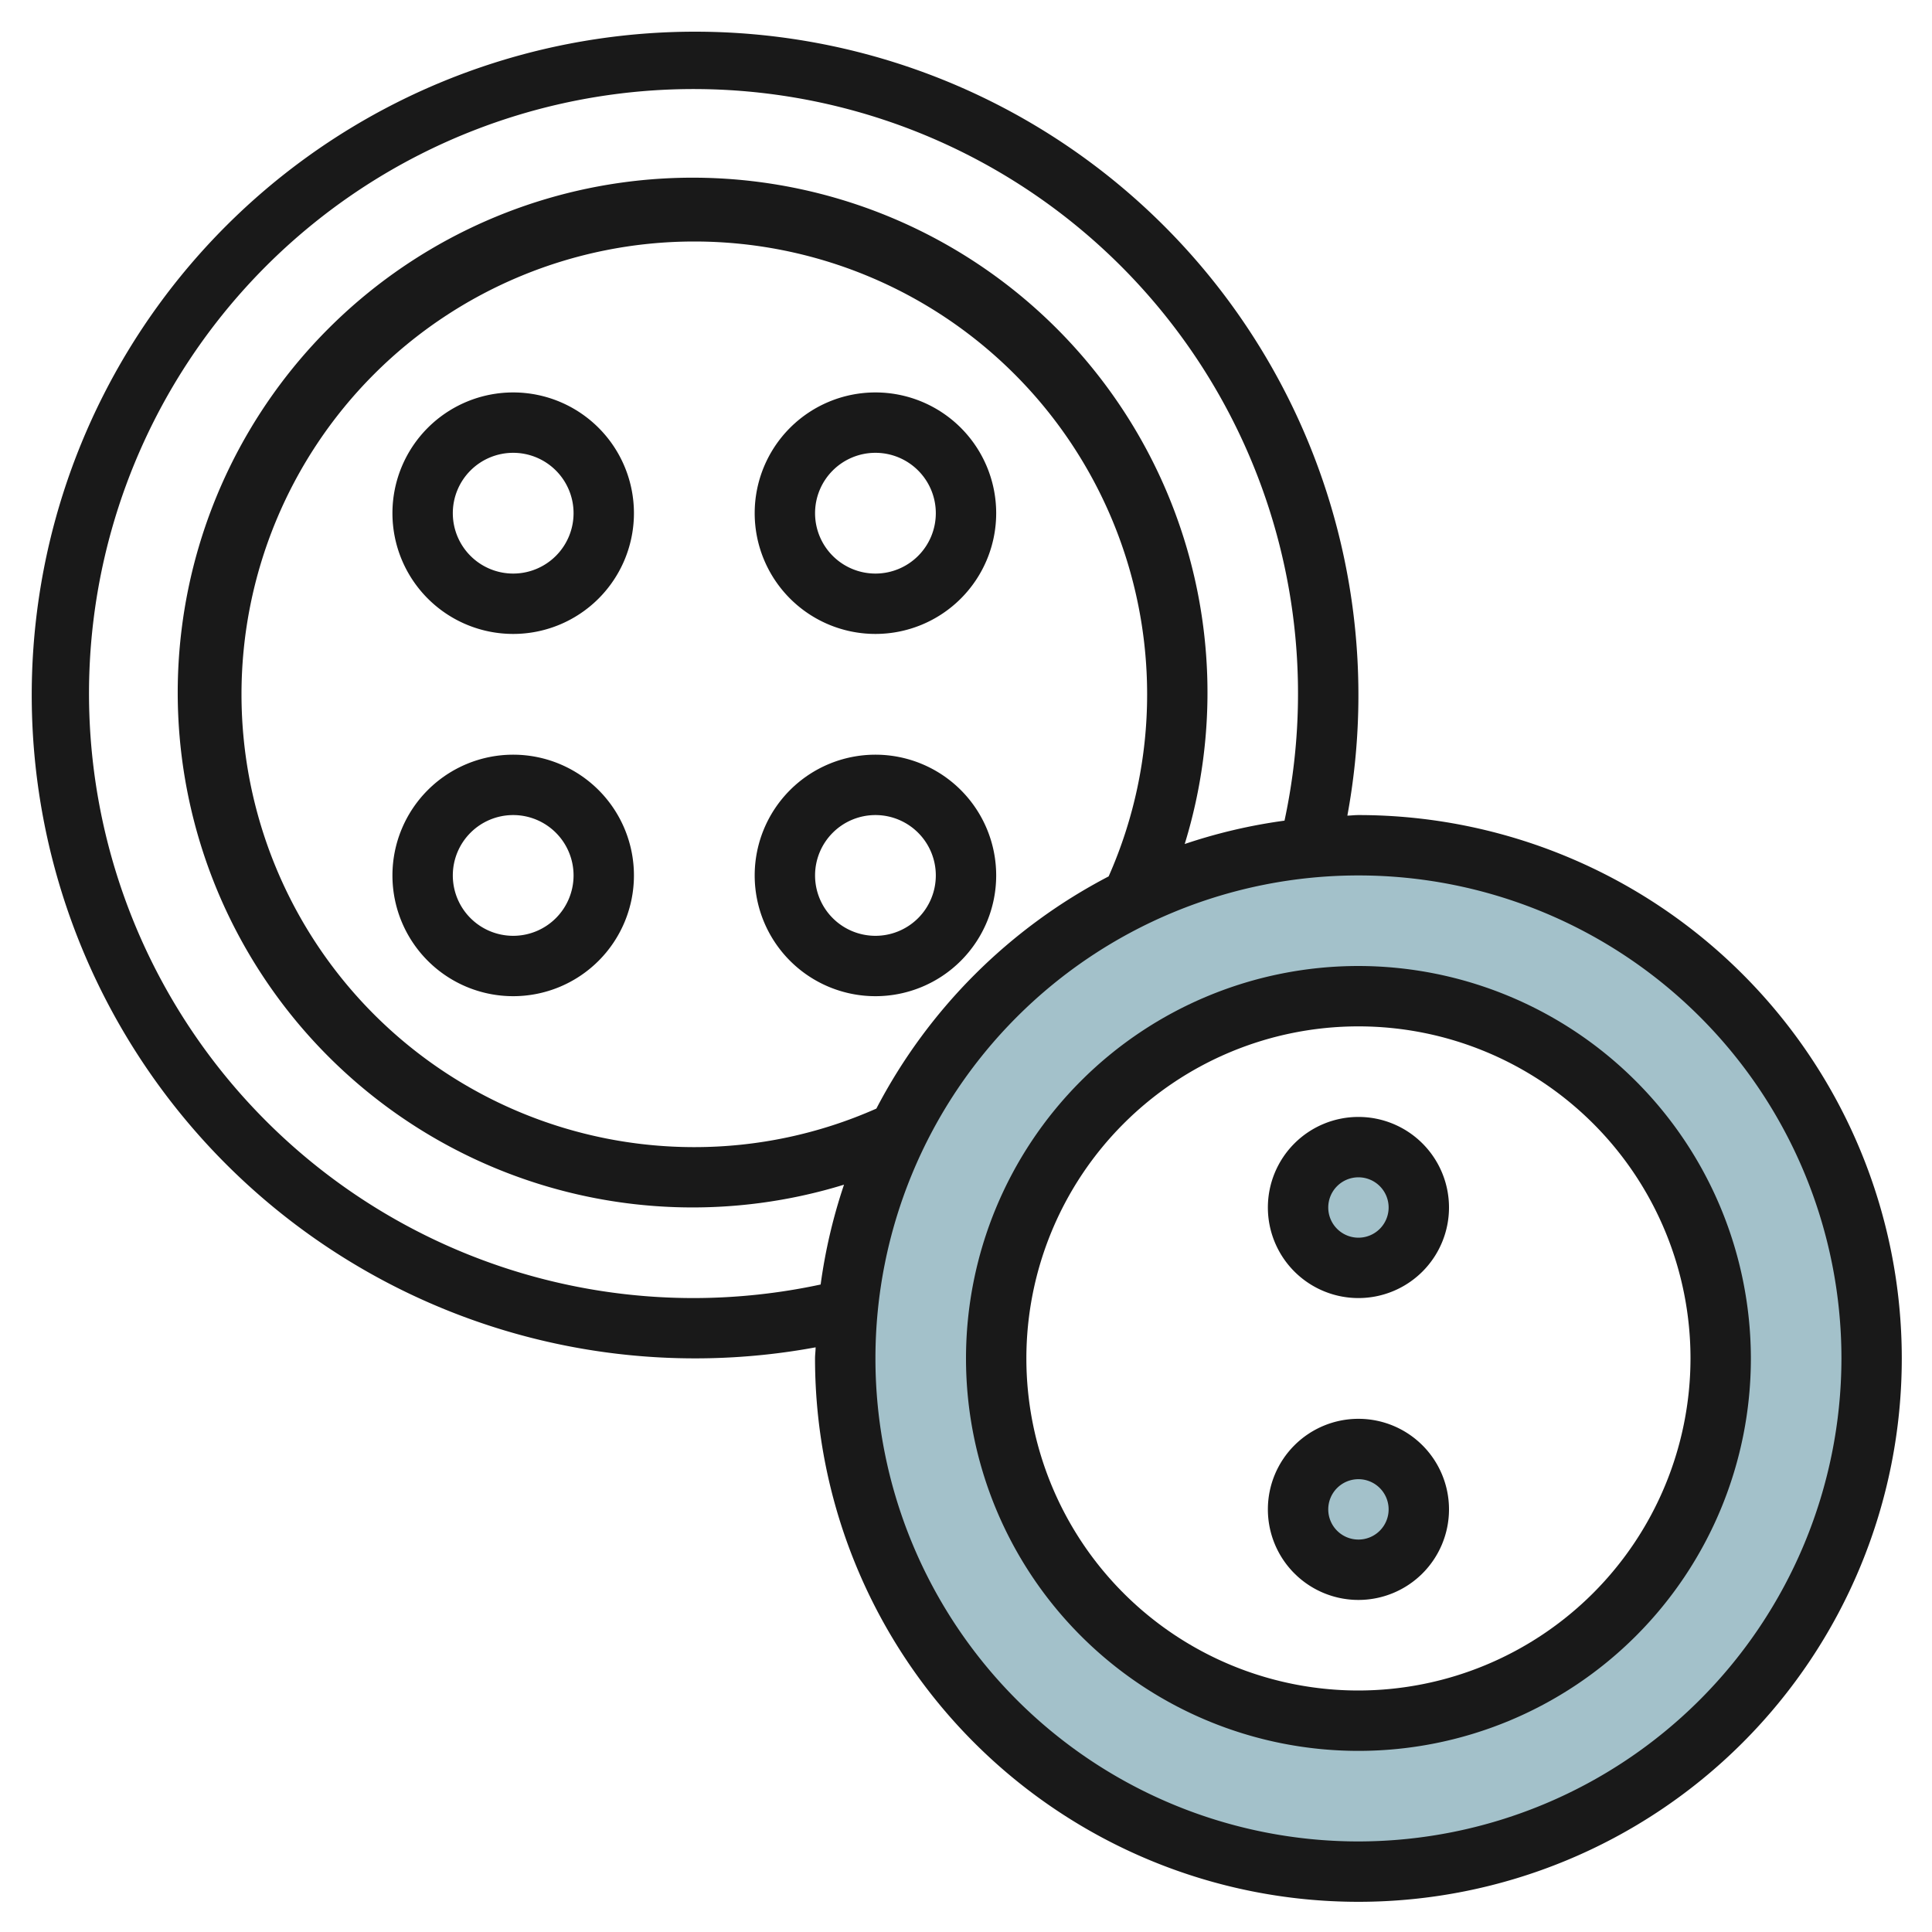
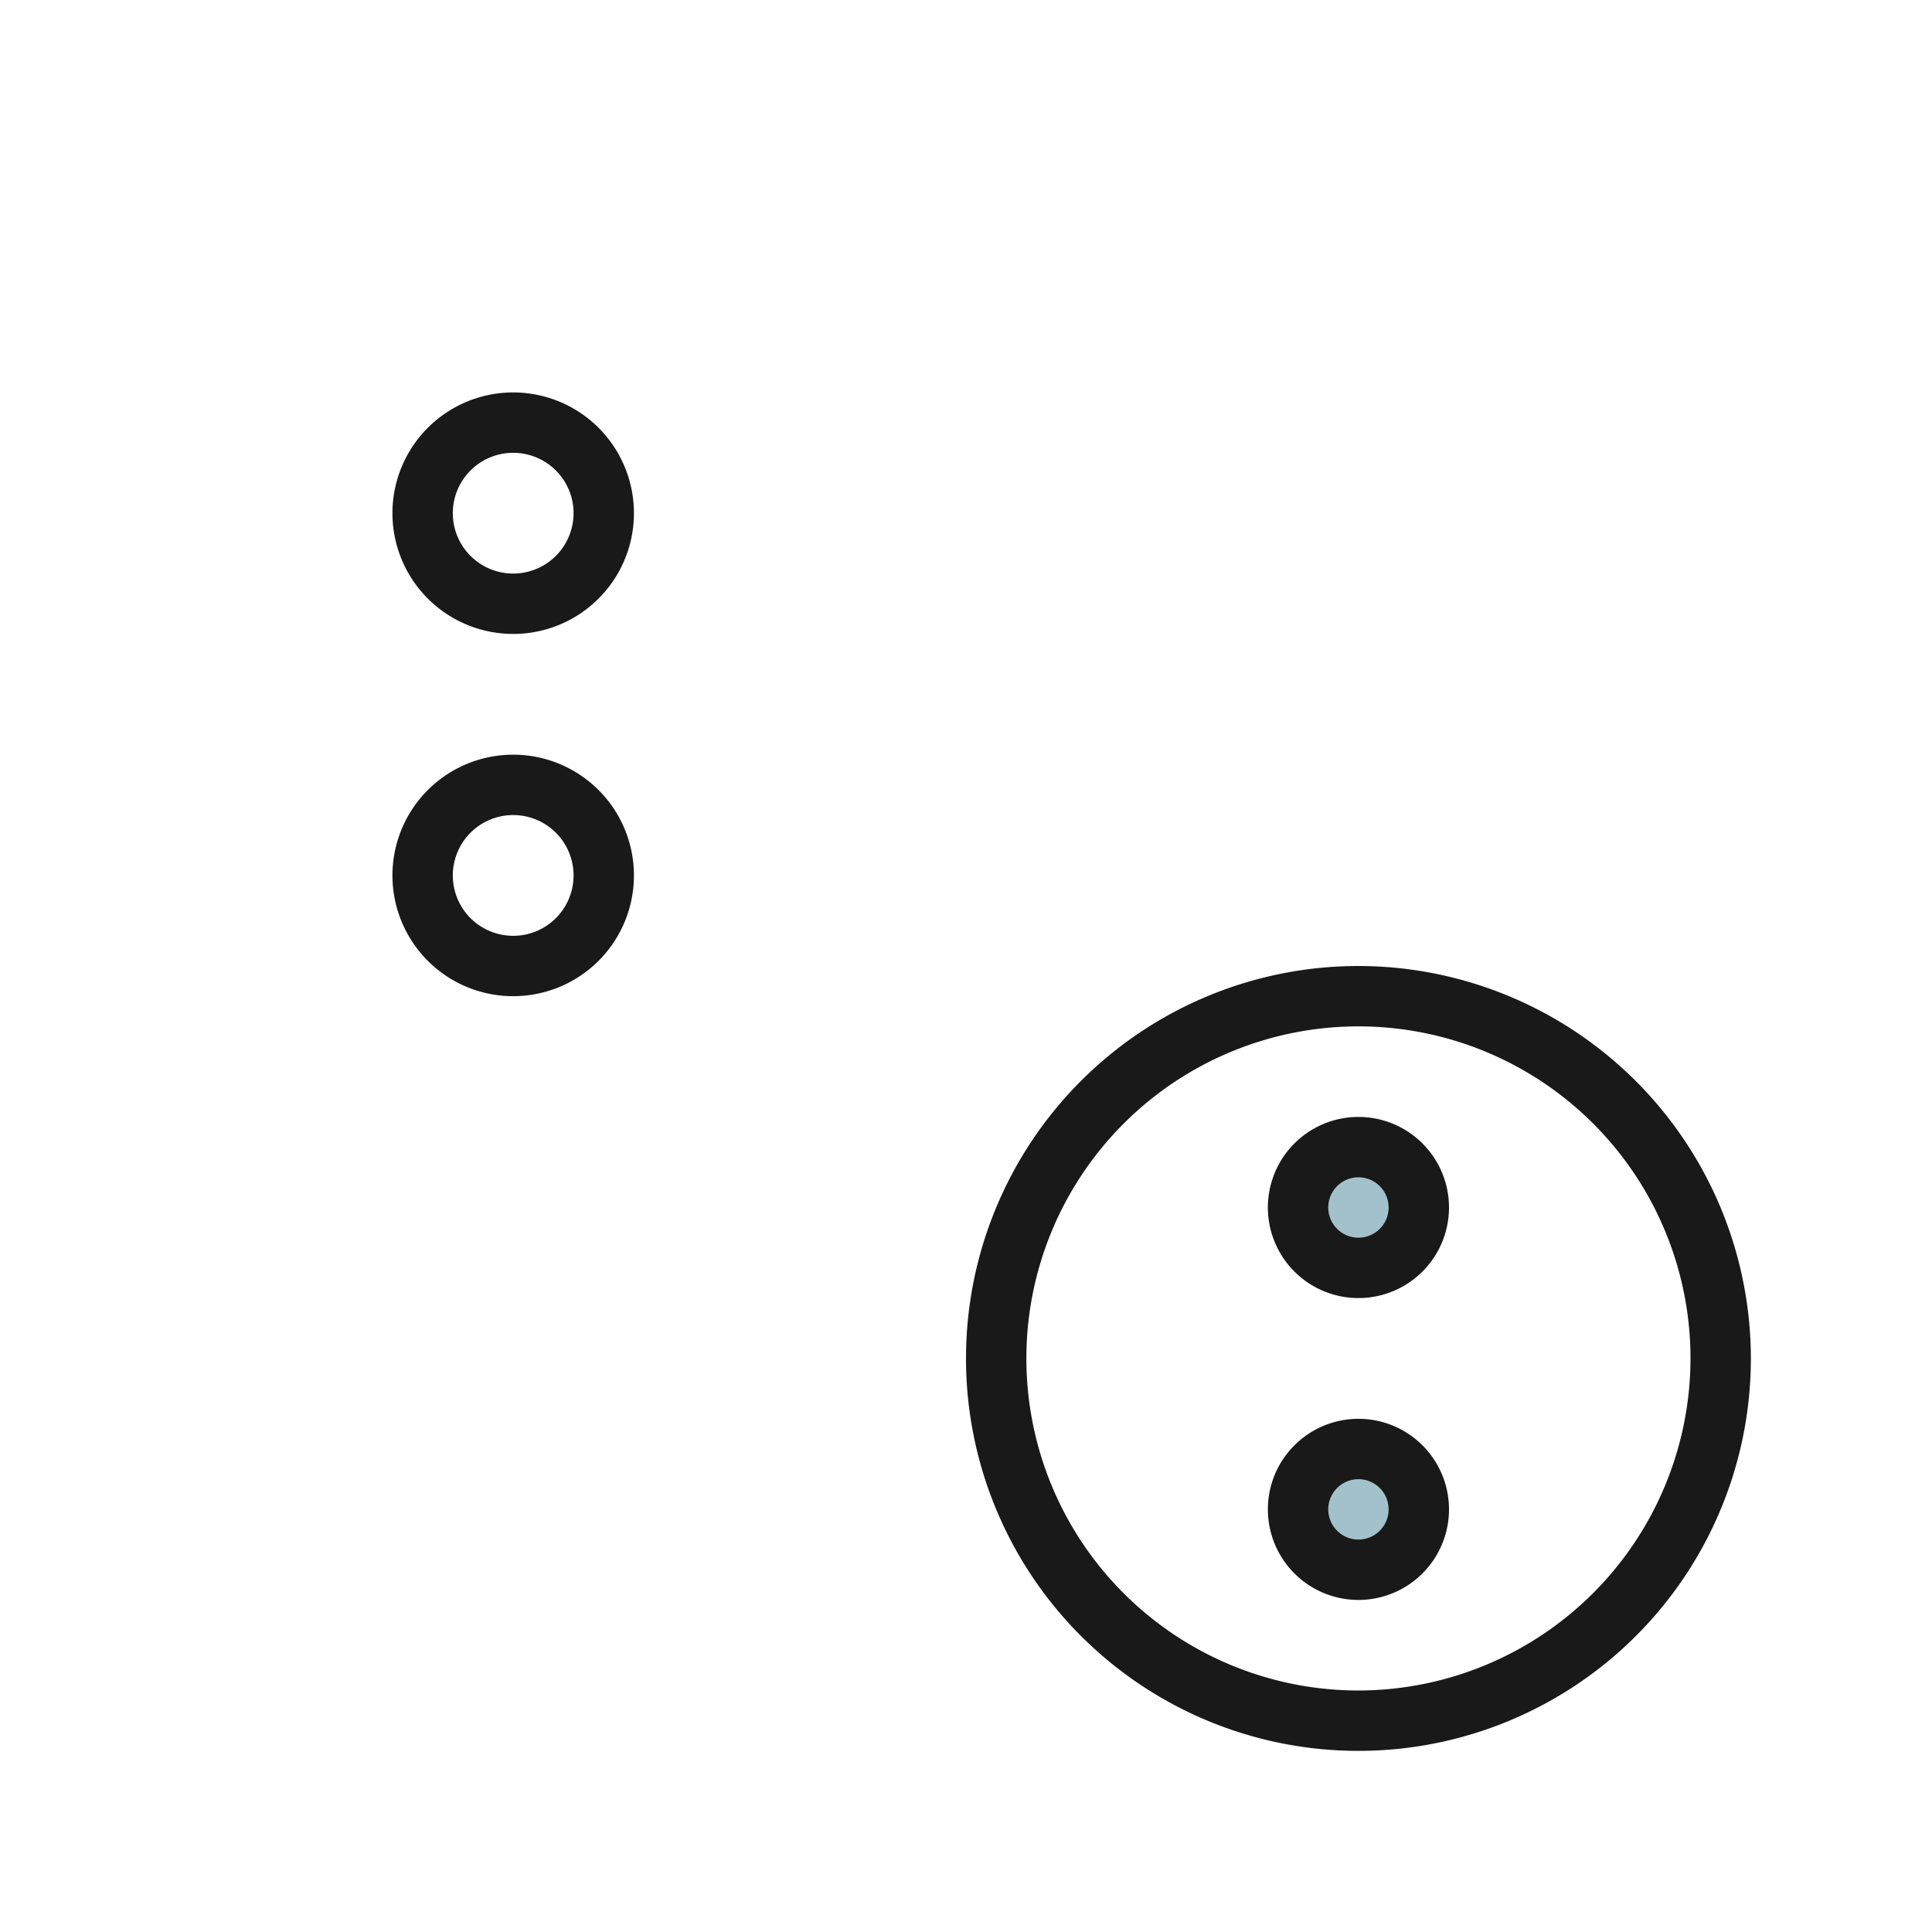
<svg xmlns="http://www.w3.org/2000/svg" id="Layer_3" height="512" viewBox="0 0 64 64" width="512" data-name="Layer 3">
-   <path d="m45 28a17 17 0 1 0 17 17 17 17 0 0 0 -17-17zm0 29a12 12 0 1 1 12-12 12 12 0 0 1 -12 12z" fill="#a3c1ca" />
  <circle cx="45" cy="40" fill="#a3c1ca" r="2" />
  <circle cx="45" cy="50" fill="#a3c1ca" r="2" />
  <g fill="#191919">
    <path d="m17 13a4 4 0 1 0 4 4 4 4 0 0 0 -4-4zm0 6a2 2 0 1 1 2-2 2 2 0 0 1 -2 2z" />
-     <path d="m29 21a4 4 0 1 0 -4-4 4 4 0 0 0 4 4zm0-6a2 2 0 1 1 -2 2 2 2 0 0 1 2-2z" />
    <path d="m17 25a4 4 0 1 0 4 4 4 4 0 0 0 -4-4zm0 6a2 2 0 1 1 2-2 2 2 0 0 1 -2 2z" />
-     <path d="m29 25a4 4 0 1 0 4 4 4 4 0 0 0 -4-4zm0 6a2 2 0 1 1 2-2 2 2 0 0 1 -2 2z" />
-     <path d="m45 27c-.124 0-.244.016-.367.019a21.974 21.974 0 1 0 -17.615 17.613c0 .123-.019.243-.019.367a18 18 0 1 0 18.001-17.999zm-22 16a20.025 20.025 0 1 1 19.551-15.815 17.8 17.8 0 0 0 -3.306.774 17.056 17.056 0 1 0 -11.286 11.285 17.888 17.888 0 0 0 -.774 3.307 20.144 20.144 0 0 1 -4.185.449zm6.032-6.277a14.859 14.859 0 0 1 -6.032 1.277 15 15 0 1 1 15-15 14.866 14.866 0 0 1 -1.275 6.032 18.109 18.109 0 0 0 -7.693 7.689zm15.968 24.277a16 16 0 1 1 16-16 16.017 16.017 0 0 1 -16 16z" />
    <path d="m45 32a13 13 0 1 0 13 13 13.014 13.014 0 0 0 -13-13zm0 24a11 11 0 1 1 11-11 11.013 11.013 0 0 1 -11 11z" />
    <path d="m45 37a3 3 0 1 0 3 3 3 3 0 0 0 -3-3zm0 4a1 1 0 1 1 1-1 1 1 0 0 1 -1 1z" />
    <path d="m45 47a3 3 0 1 0 3 3 3 3 0 0 0 -3-3zm0 4a1 1 0 1 1 1-1 1 1 0 0 1 -1 1z" />
  </g>
</svg>